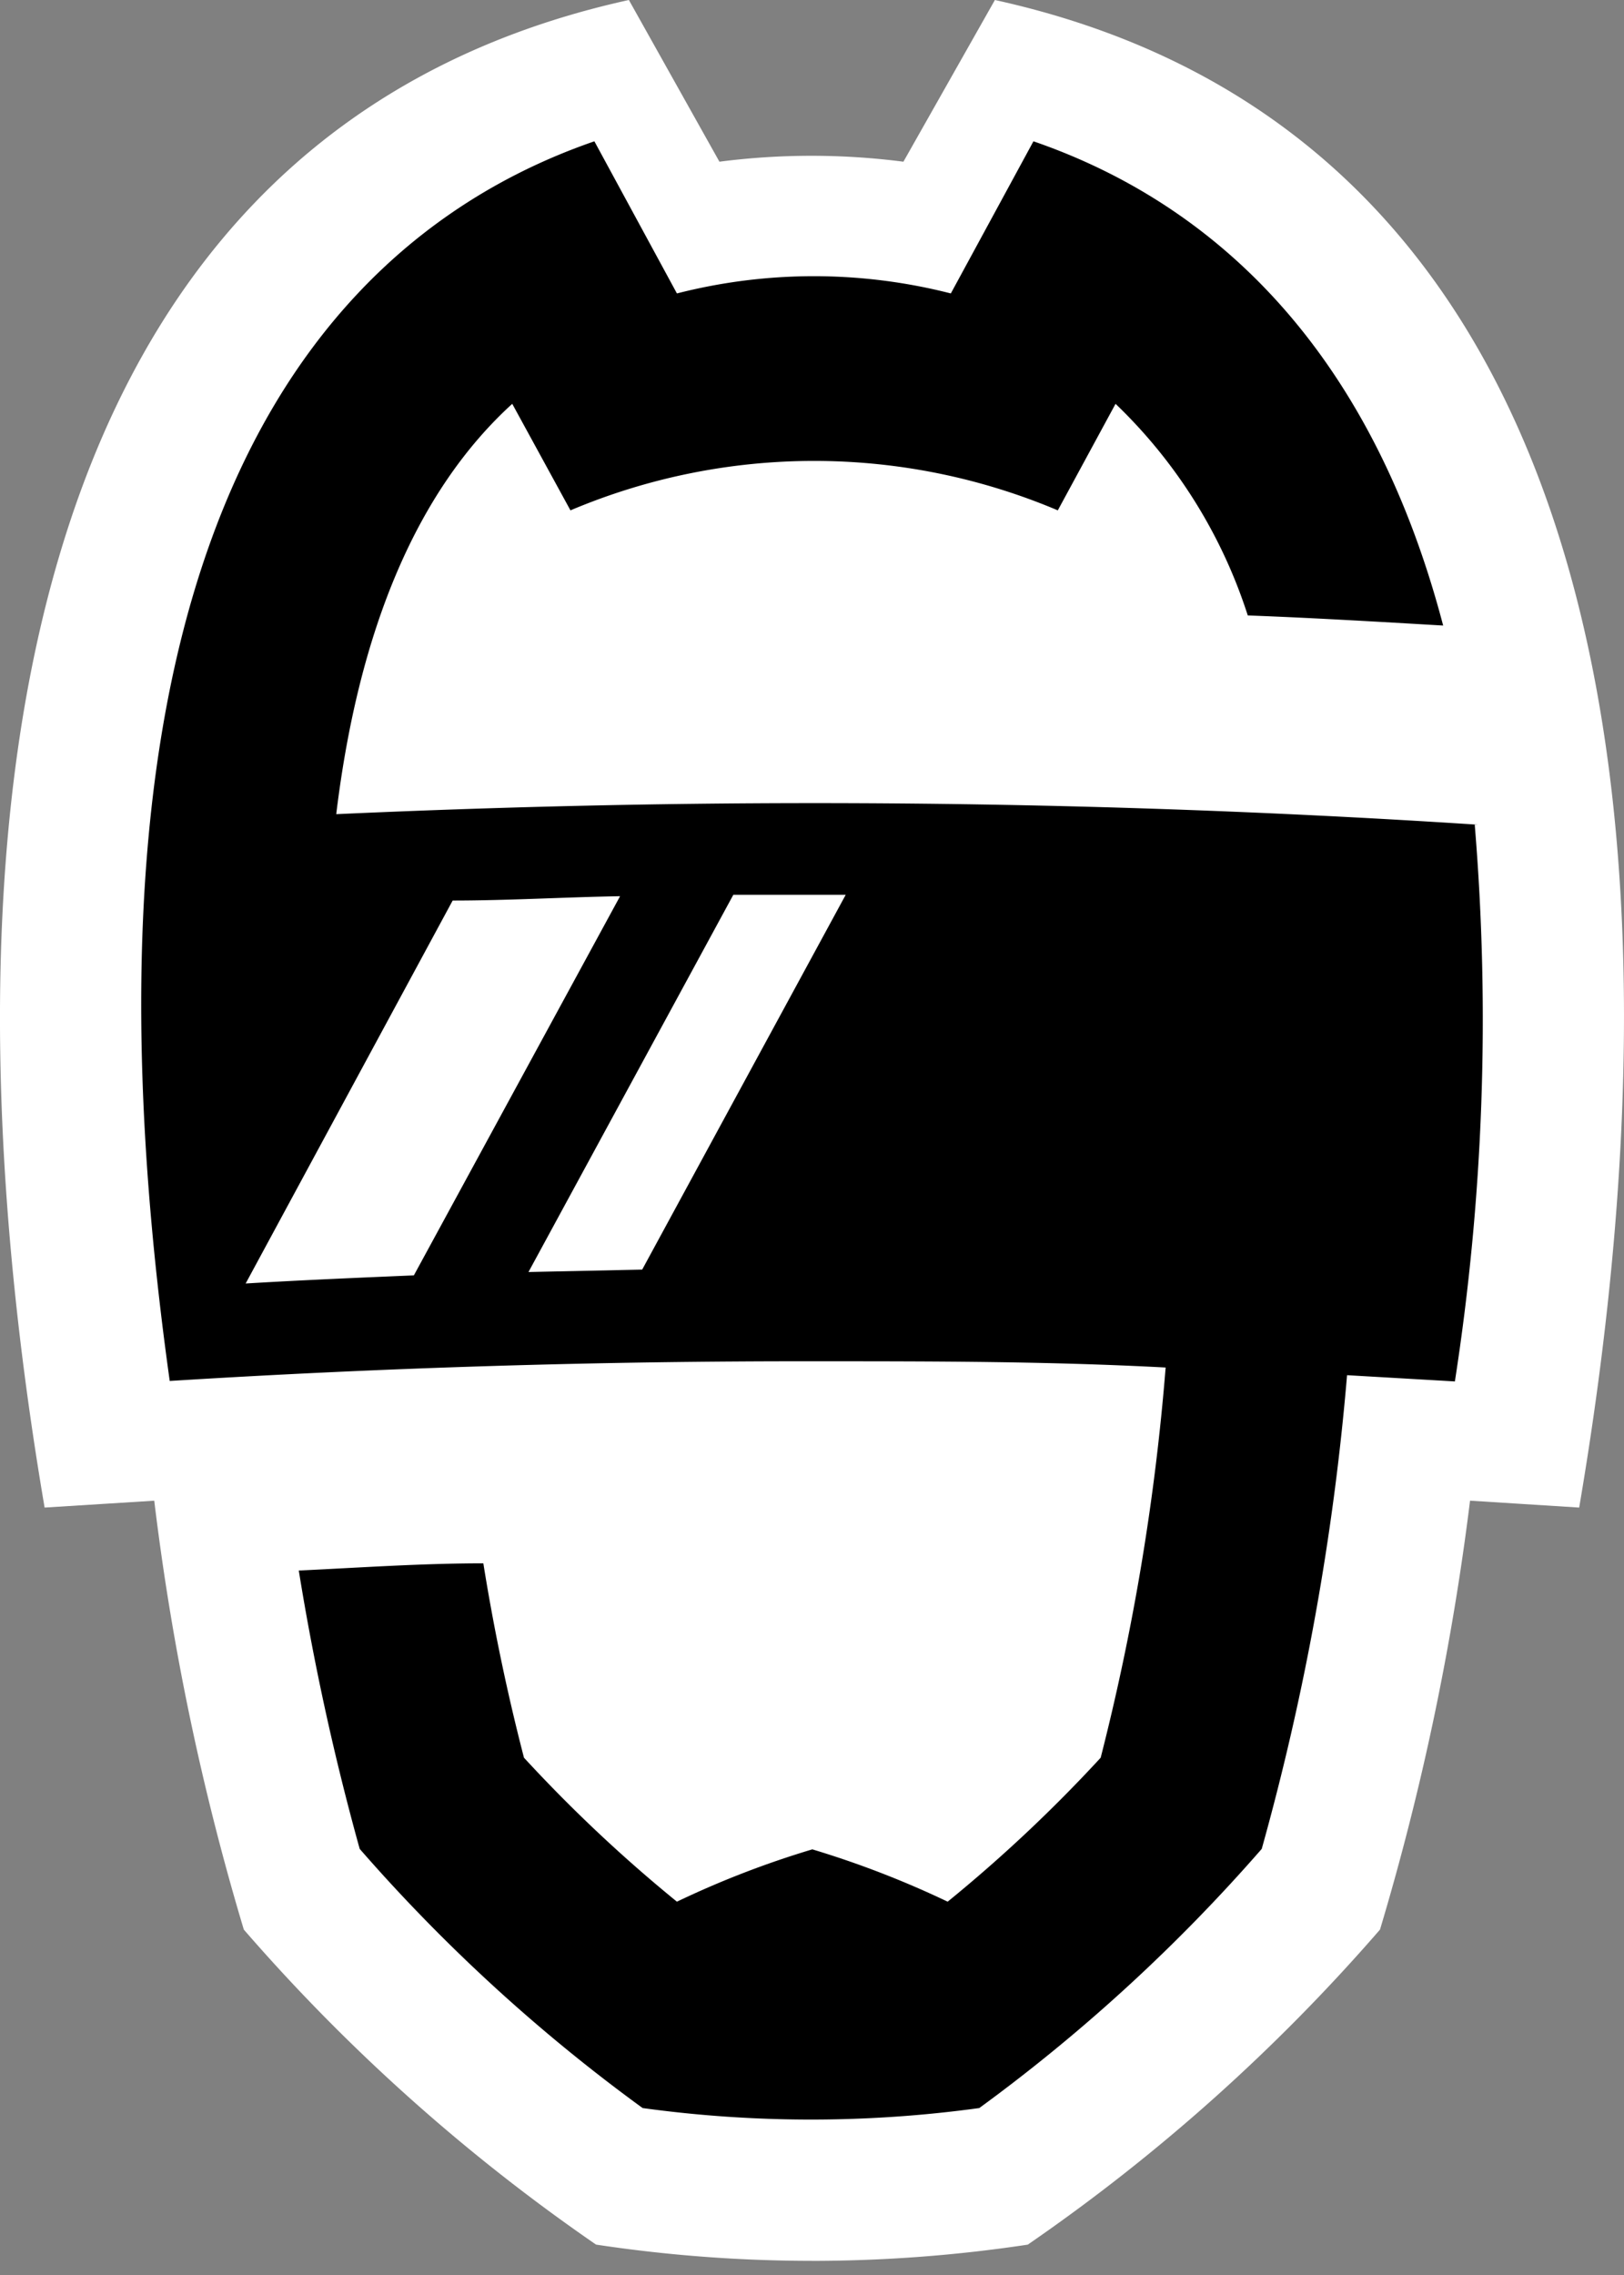
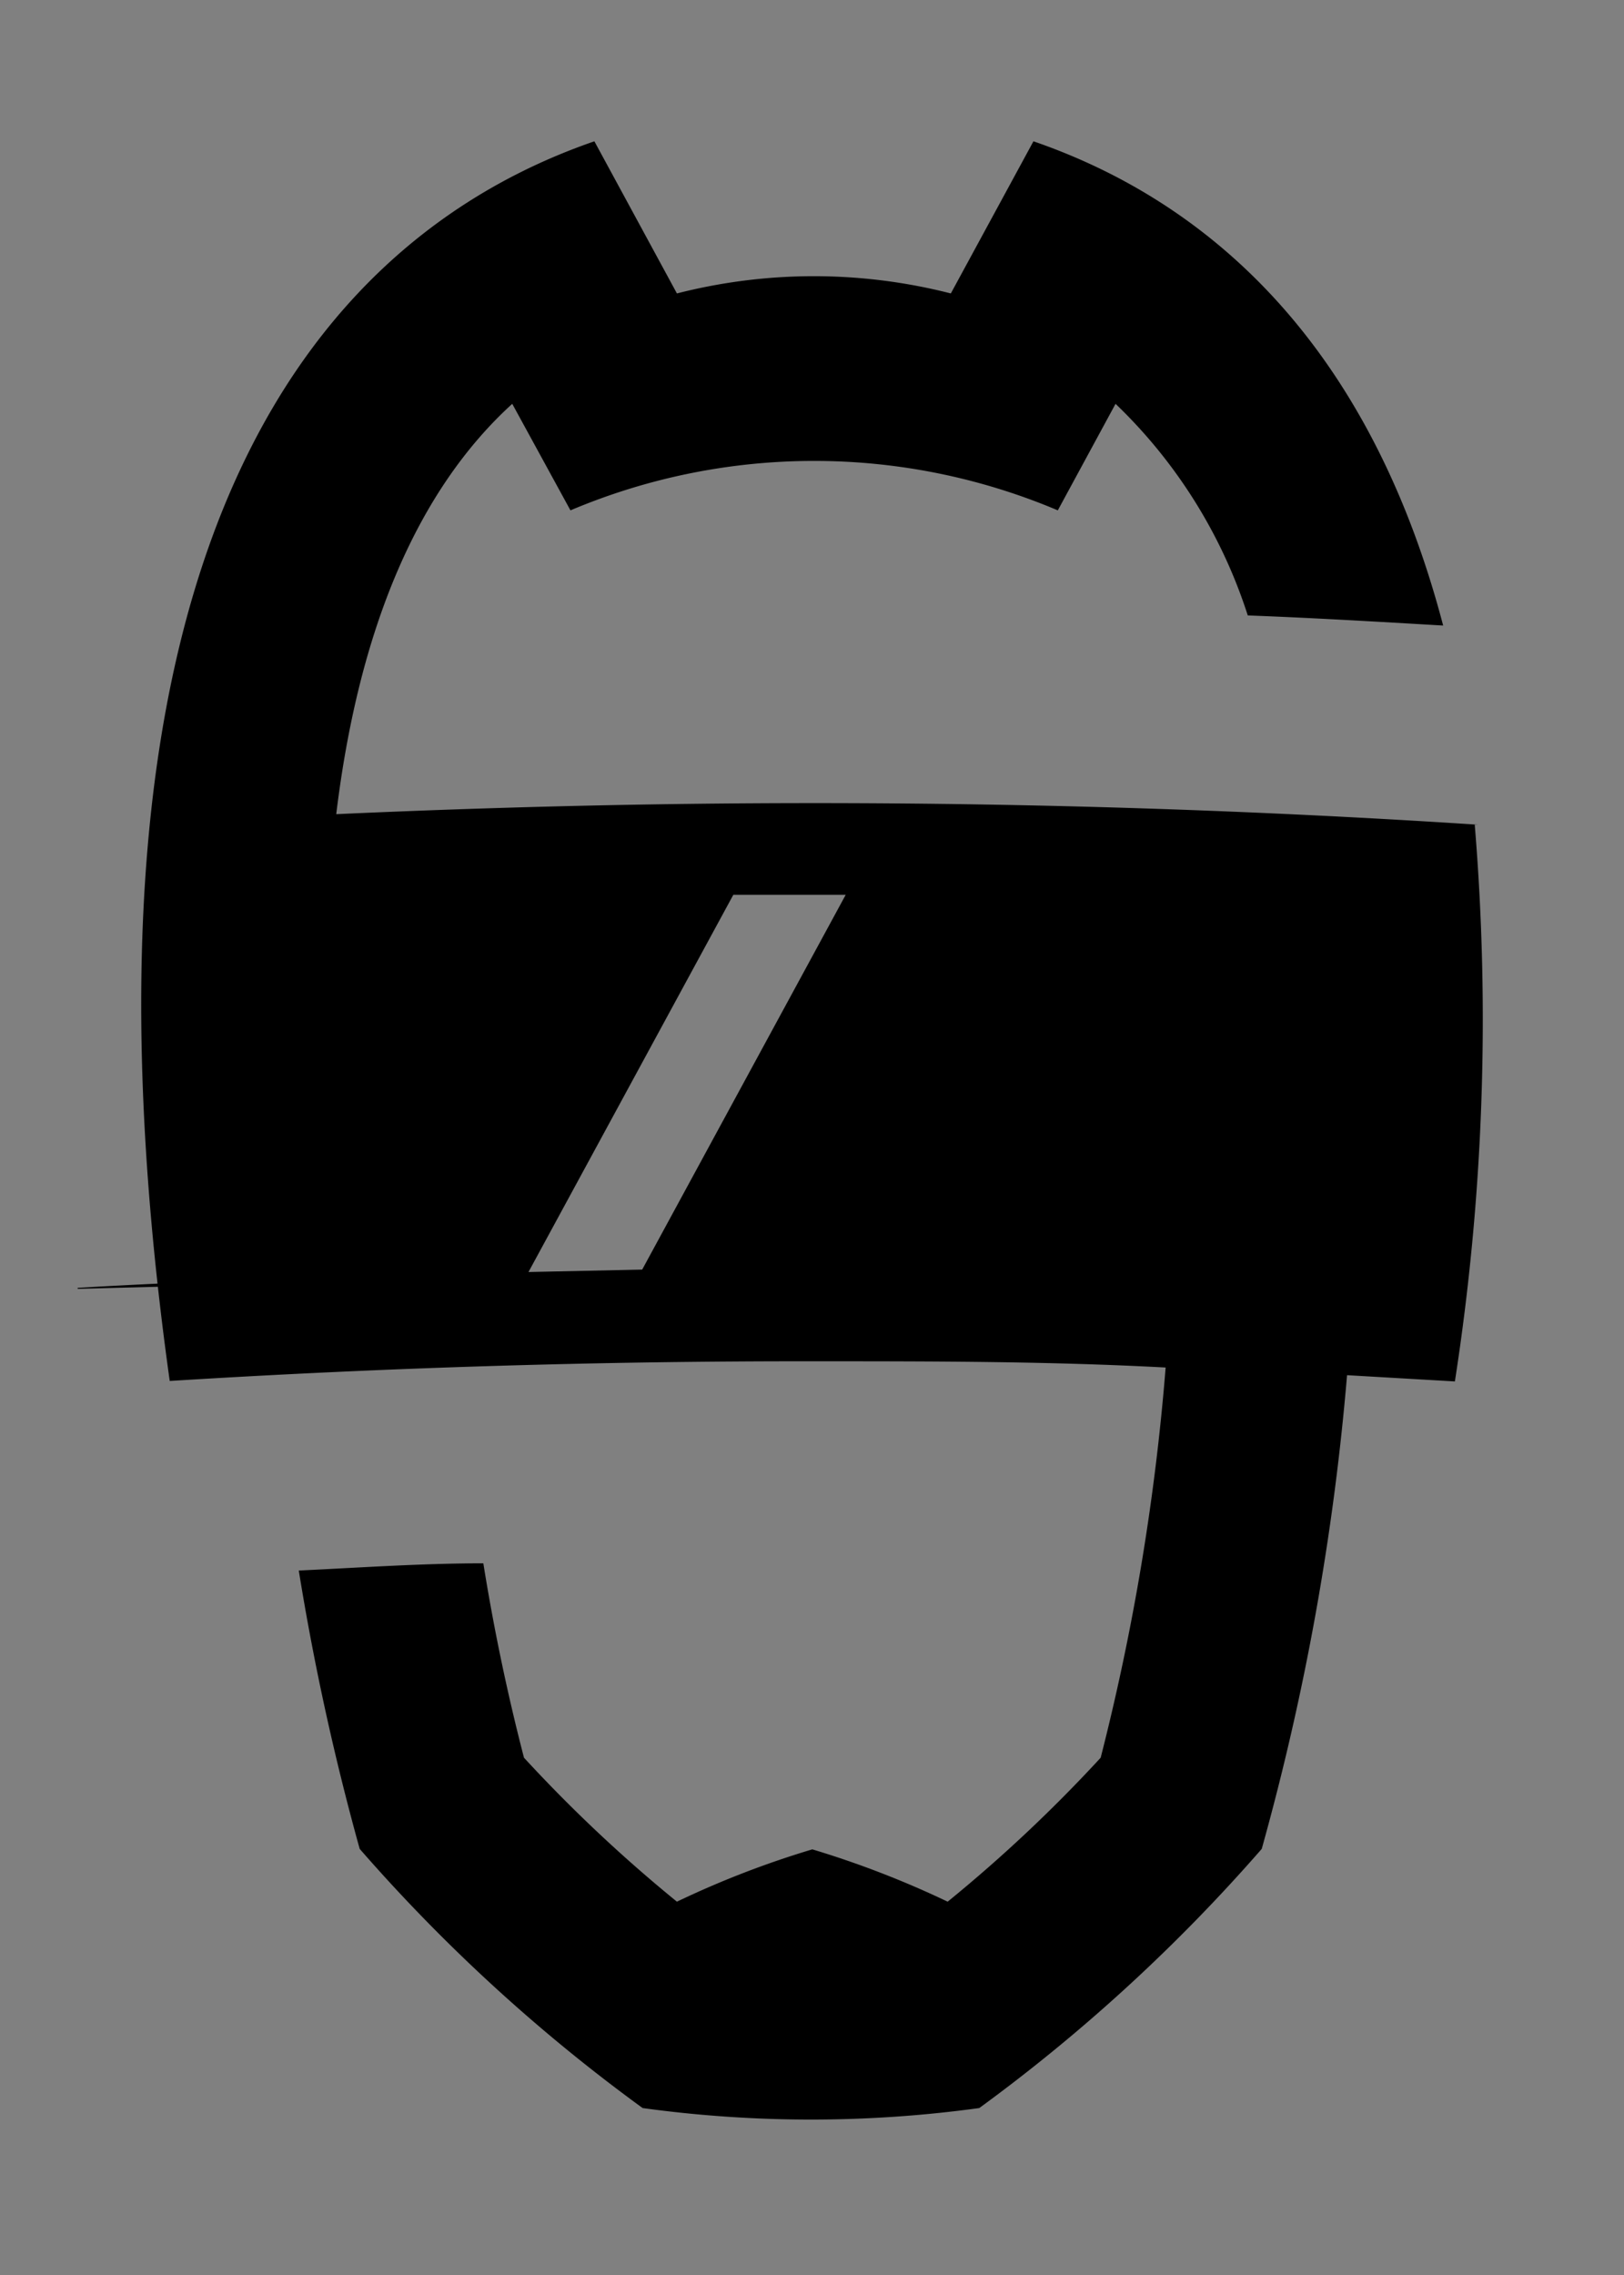
<svg xmlns="http://www.w3.org/2000/svg" width="45" height="63" fill="none">
  <rect width="100%" height="100%" fill="#808080" stroke="none" />
-   <path d="M22.524 62.609a40.17 40.17 0 005.955-.45 51.763 51.763 0 009.76-8.724 72.241 72.241 0 002.495-11.878l3.024.191C46.861 23.55 45.078 3.85 27.568 0l-2.535 4.478a19.906 19.906 0 00-5.098 0L17.426 0C-.084 3.85-1.854 23.618 1.236 41.748l3.038-.19a70.862 70.862 0 002.482 11.877 51.764 51.764 0 009.76 8.723c1.976.298 3.97.449 5.968.45" fill="#fff" />
-   <path d="M40.952 22.838a282.5 282.5 0 00-18.393-.598c-4.477 0-8.84.107-13.242.306.625-5.157 2.263-8.984 4.877-11.363l1.613 2.95a17.336 17.336 0 0113.504 0l1.6-2.95a14.073 14.073 0 013.664 5.86c1.8.067 3.6.174 5.414.28-2.163-8.24-6.915-11.882-11.353-13.41l-2.289 4.213a15.32 15.32 0 00-7.59 0L16.47 3.913C9.305 6.385 1.352 14.319 4.703 38.242a281.727 281.727 0 0117.856-.545c3.25 0 6.514 0 9.74.173a64.347 64.347 0 01-1.8 10.805 40.609 40.609 0 01-4.24 3.987 26.337 26.337 0 00-3.75-1.449 25.87 25.87 0 00-3.752 1.449 40.6 40.6 0 01-4.238-3.987 57.96 57.96 0 01-1.126-5.383c-1.713 0-3.426.12-5.114.2.42 2.602.984 5.176 1.688 7.708a47.35 47.35 0 007.84 7.177c3.097.425 6.232.425 9.328 0a47.755 47.755 0 007.827-7.177 70.744 70.744 0 002.364-13.118l2.988.173a65.358 65.358 0 00.55-15.417h.088zM6.792 35.571l5.751-10.633c1.55 0 3.089-.093 4.639-.12l-5.714 10.5c-1.576.067-3.139.133-4.677.226v.027zm11.003-.413l-3.151.067 5.676-10.446h3.114l-5.64 10.38z" fill="#000" />
+   <path d="M40.952 22.838a282.5 282.5 0 00-18.393-.598c-4.477 0-8.84.107-13.242.306.625-5.157 2.263-8.984 4.877-11.363l1.613 2.95a17.336 17.336 0 0113.504 0l1.6-2.95a14.073 14.073 0 013.664 5.86c1.8.067 3.6.174 5.414.28-2.163-8.24-6.915-11.882-11.353-13.41l-2.289 4.213a15.32 15.32 0 00-7.59 0L16.47 3.913C9.305 6.385 1.352 14.319 4.703 38.242a281.727 281.727 0 0117.856-.545c3.25 0 6.514 0 9.74.173a64.347 64.347 0 01-1.8 10.805 40.609 40.609 0 01-4.24 3.987 26.337 26.337 0 00-3.75-1.449 25.87 25.87 0 00-3.752 1.449 40.6 40.6 0 01-4.238-3.987 57.96 57.96 0 01-1.126-5.383c-1.713 0-3.426.12-5.114.2.42 2.602.984 5.176 1.688 7.708a47.35 47.35 0 007.84 7.177c3.097.425 6.232.425 9.328 0a47.755 47.755 0 007.827-7.177 70.744 70.744 0 002.364-13.118l2.988.173a65.358 65.358 0 00.55-15.417h.088zM6.792 35.571l5.751-10.633l-5.714 10.5c-1.576.067-3.139.133-4.677.226v.027zm11.003-.413l-3.151.067 5.676-10.446h3.114l-5.64 10.38z" fill="#000" />
</svg>